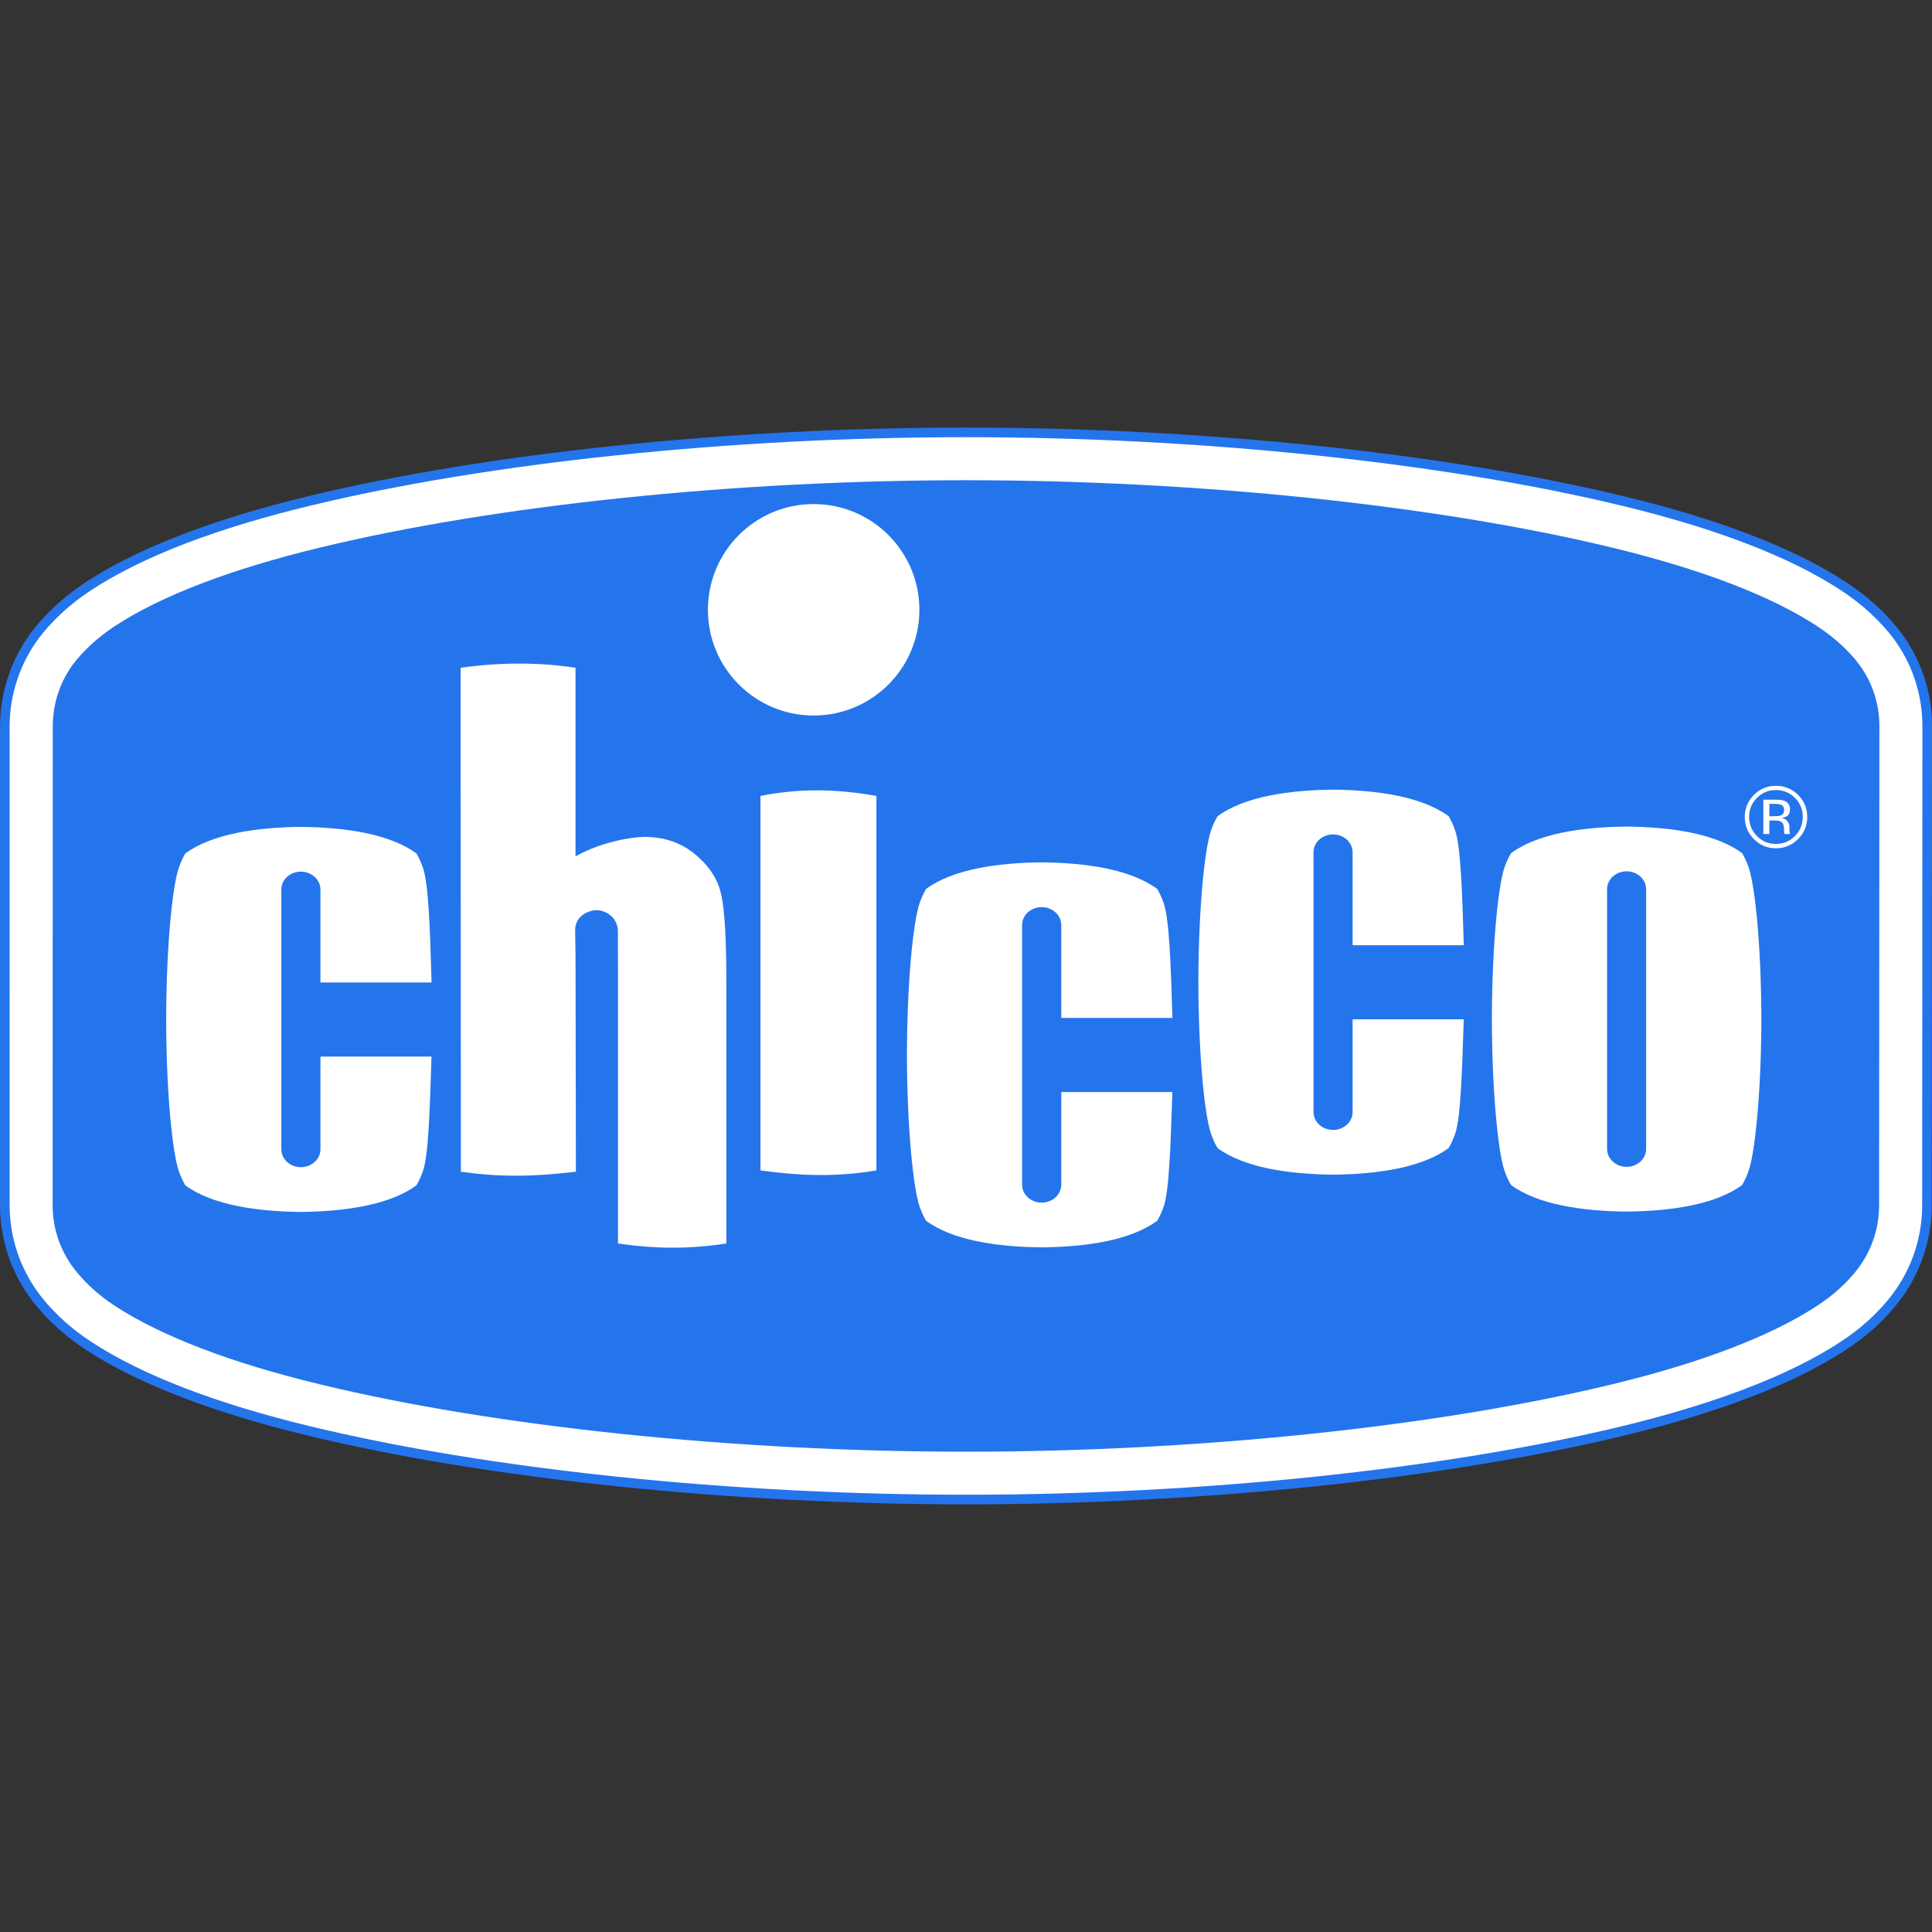
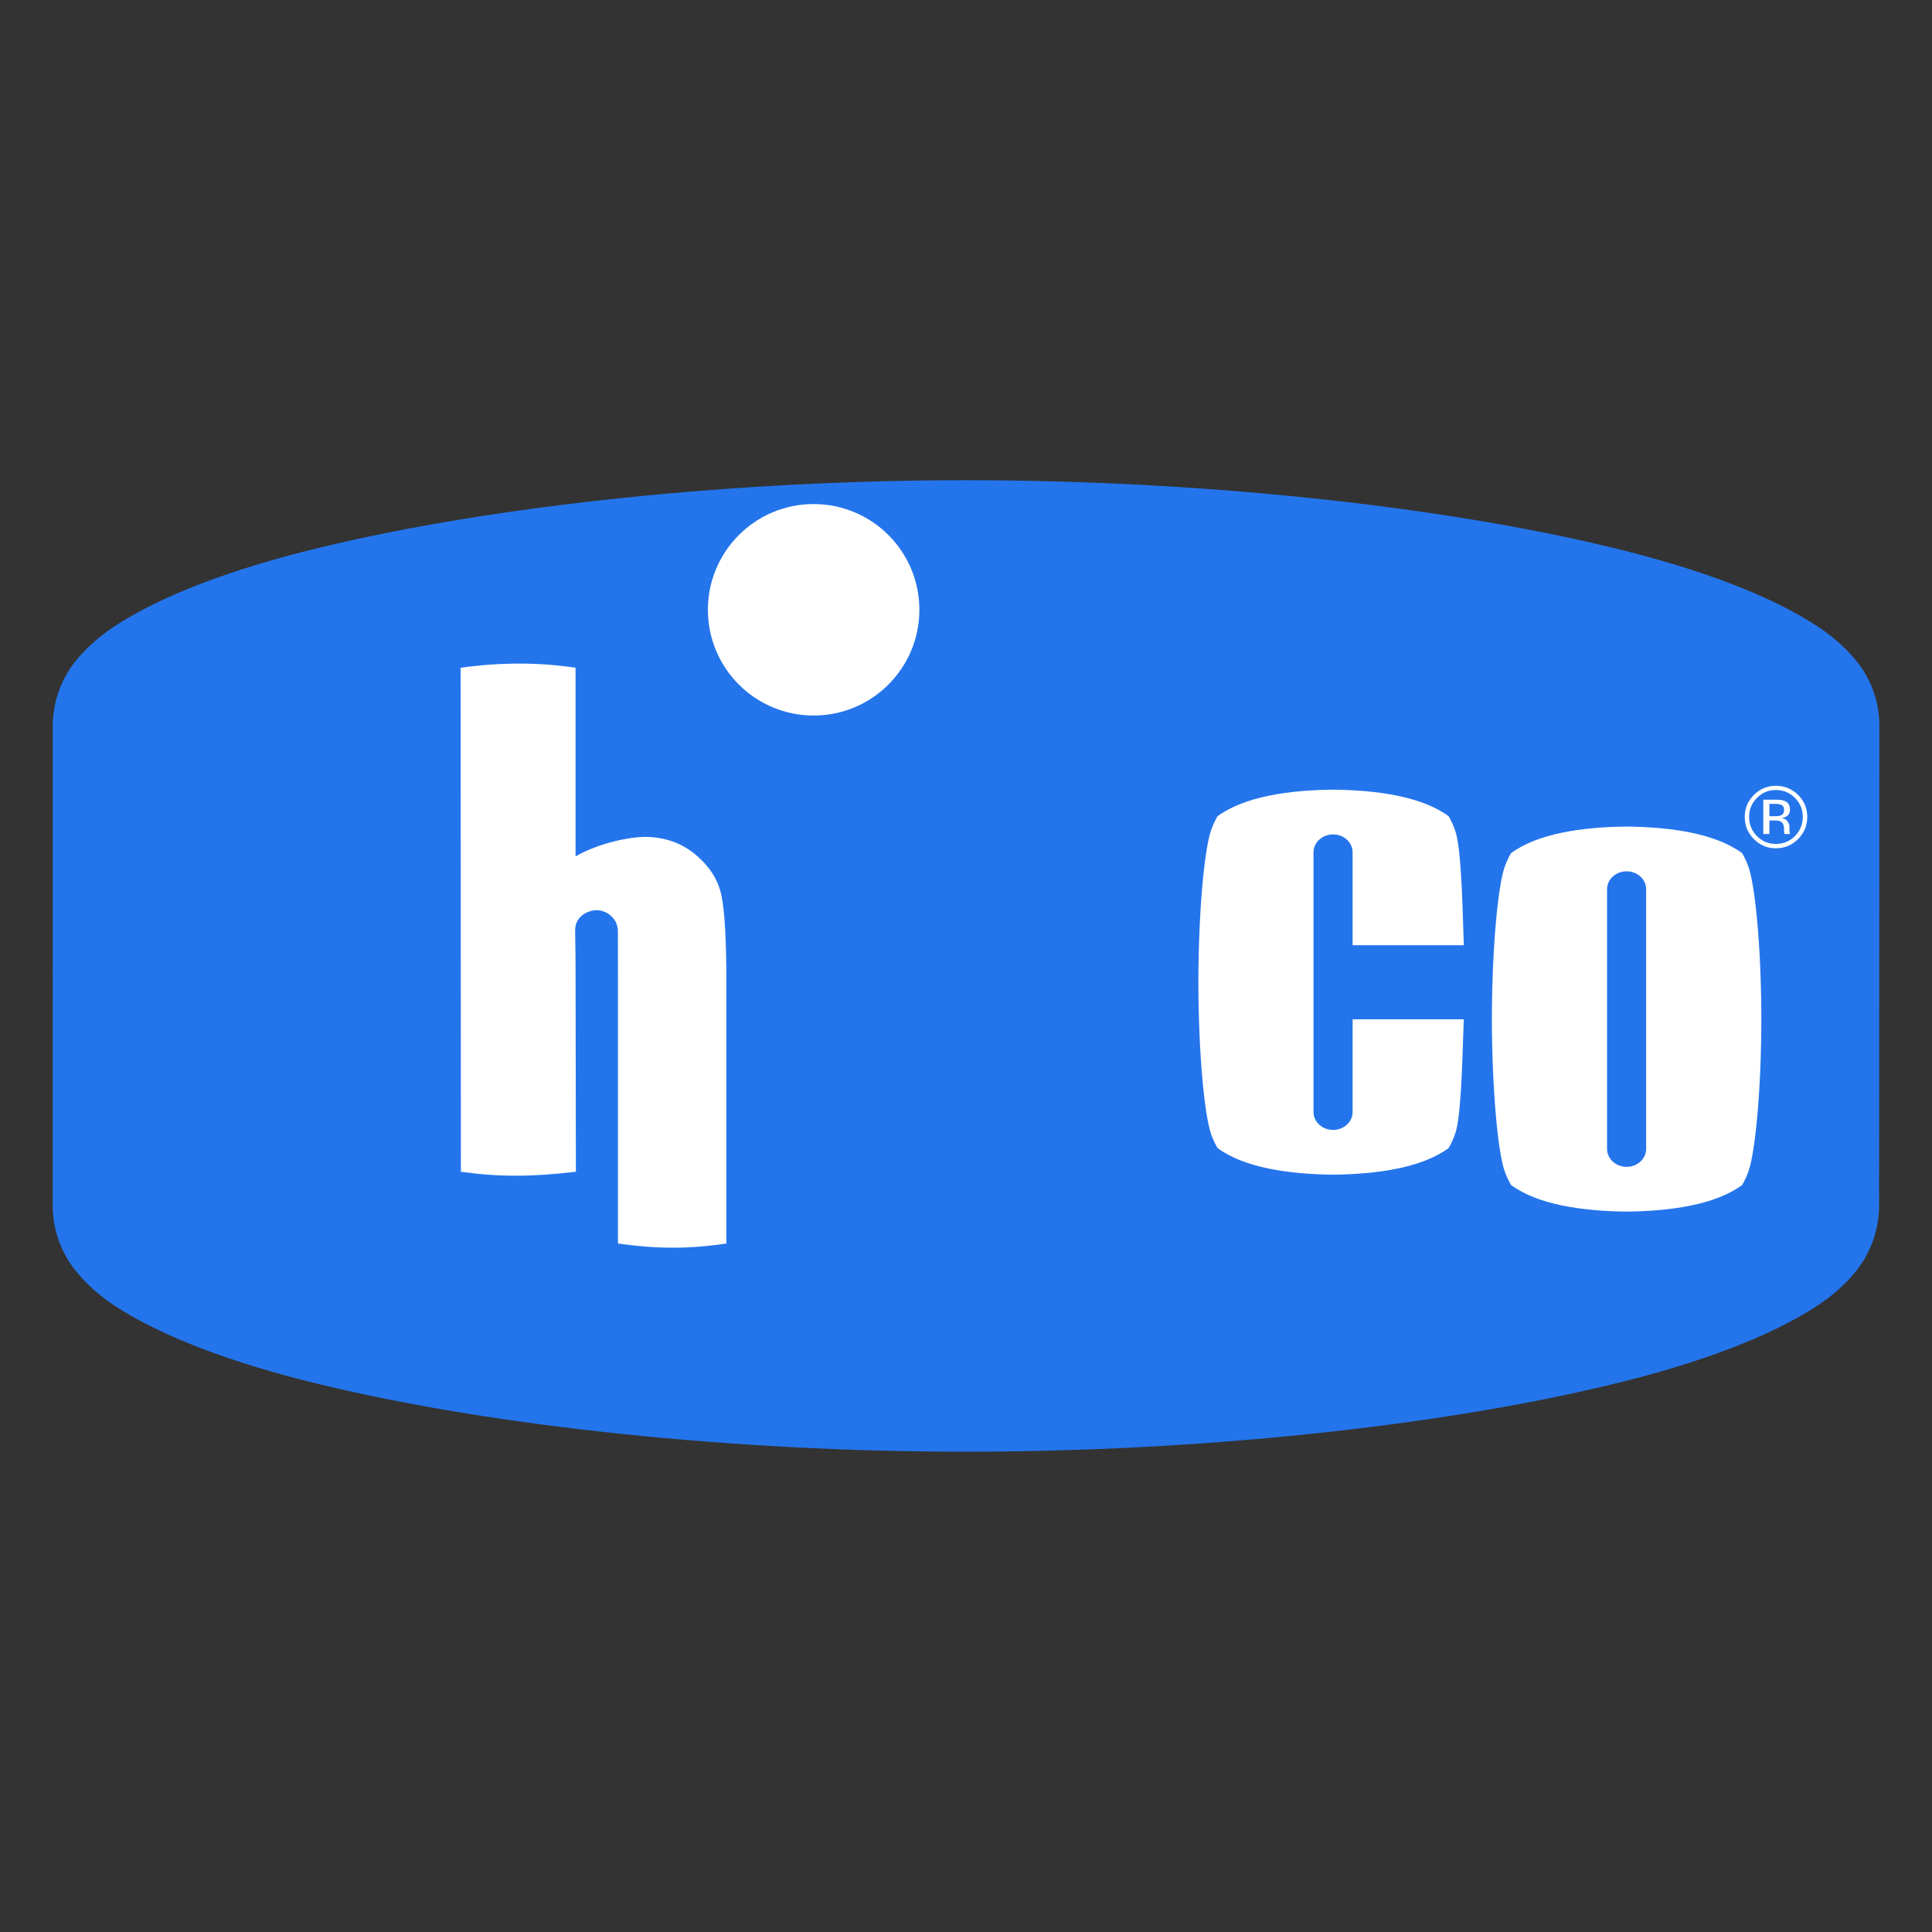
<svg xmlns="http://www.w3.org/2000/svg" id="Layer_11" viewBox="0 0 1000 1000">
  <rect x="0" y="0" width="1000" height="1000" fill="#333333" stroke="none" />
  <defs>
    <style>
      .cls-1 {
        fill: #fff;
      }

      .cls-2 {
        fill: #2475ec;
      }
    </style>
  </defs>
-   <path id="path3" class="cls-1" d="M979.13,674.45c-6.36,7.67-14.52,15.25-24.82,22.01-27.57,18.1-66.87,32.68-113.79,44.06-93.51,22.68-219.77,35.64-340.54,35.64s-247.04-12.95-340.55-35.64c-46.94-11.38-86.23-25.95-113.8-44.06-10.25-6.73-18.38-14.28-24.72-21.9-11.44-13.72-18.42-31.55-18.42-50.9l.03-247.57c0-17.36,5.68-33.63,15.2-46.74,6.75-8.98,16.05-18,27.92-25.82,27.57-18.12,66.87-32.69,113.8-44.08,93.51-22.67,219.78-35.64,340.55-35.64s247.03,12.97,340.54,35.64c46.91,11.4,86.21,25.96,113.79,44.08,11.77,7.72,21.16,16.7,27.96,25.75,9.6,13.13,15.25,29.25,15.25,46.67l-.15,247.89c0,19.23-6.85,36.9-18.24,50.6" />
-   <path id="path5" class="cls-2" d="M977.21,672.86c-6.22,7.49-14.19,14.9-24.27,21.5-27.17,17.87-66.25,32.4-113,43.74-93.25,22.62-219.37,35.57-339.97,35.57s-246.73-12.95-339.97-35.57c-46.77-11.34-85.86-25.87-113-43.74-10.06-6.59-18.01-13.96-24.18-21.38-11.1-13.3-17.84-30.57-17.84-49.32v-247.59c0-16.78,5.52-32.56,14.74-45.25l-2.01-1.47,2,1.49c6.57-8.77,15.66-17.59,27.3-25.25,27.15-17.86,66.23-32.4,113-43.71,93.23-22.61,219.39-35.6,339.97-35.58,120.6-.02,246.72,12.97,339.97,35.58,46.74,11.31,85.82,25.85,113,43.71,11.51,7.57,20.71,16.36,27.34,25.17l1.99-1.49-2,1.47c9.29,12.73,14.76,28.32,14.76,45.2l-.13,247.89c0,18.62-6.66,35.71-17.69,49.01l3.82,3.18c11.75-14.14,18.83-32.39,18.83-52.19l.14-247.89c0-17.97-5.82-34.61-15.75-48.15h0s0-.02,0-.02c-7-9.3-16.59-18.46-28.58-26.35-27.96-18.35-67.48-32.97-114.55-44.41-93.8-22.73-220.17-35.68-341.14-35.7-120.96,0-247.36,12.96-341.14,35.69-47.1,11.43-86.62,26.05-114.58,44.41-12.1,7.99-21.61,17.19-28.53,26.43h0s0,.02,0,.02C5.88,341.41.02,358.19.02,376.07l-.02,247.59c0,19.95,7.18,38.33,19,52.49,6.48,7.8,14.81,15.51,25.27,22.38,27.95,18.34,67.47,32.97,114.57,44.4,93.78,22.74,220.18,35.7,341.14,35.72,120.96-.02,247.34-12.98,341.14-35.72,47.07-11.43,86.6-26.06,114.55-44.4,10.52-6.89,18.84-14.64,25.37-22.49" />
  <path id="path7" class="cls-2" d="M972.77,375.96l-.15,247.89c0,13.24-4.72,25.36-12.55,34.81-4.78,5.76-11.1,11.71-19.38,17.12-24.06,15.8-60.21,29.59-105.98,40.67-91.15,22.12-215.39,34.95-334.73,34.95s-243.56-12.83-334.73-34.95c-45.77-11.08-81.9-24.87-106-40.67-8.2-5.4-14.51-11.3-19.29-17.06-7.92-9.46-12.71-21.58-12.71-34.87l.05-247.76c0-11.98,3.82-23.06,10.34-32.04,4.99-6.61,12.05-13.55,21.61-19.86,24.1-15.83,60.23-29.59,106-40.68,91.17-22.1,215.41-34.95,334.73-34.95s243.57,12.85,334.73,34.95c45.76,11.1,81.91,24.85,105.98,40.68,9.57,6.3,16.72,13.21,21.68,19.84,6.62,9,10.4,19.9,10.4,31.92" />
  <path id="path9" class="cls-1" d="M918.93,413.92c2.18,0,3.8.2,4.84.65,1.83.76,2.72,2.27,2.72,4.47,0,1.59-.57,2.77-1.72,3.5-.62.4-1.47.68-2.59.87,1.4.23,2.45.81,3.08,1.75.63.92.94,1.84.94,2.73v1.32l.05,1.31.18.92.1.23h-2.95l-.02-.18-.05-.2-.08-.57v-1.42c0-2.05-.55-3.4-1.67-4.05-.65-.39-1.8-.57-3.48-.57h-2.45v6.99h-3.14v-17.75M922.28,416.73c-.76-.44-2.05-.65-3.8-.65h-2.65v6.4h2.83c1.33,0,2.33-.13,2.97-.38,1.23-.49,1.81-1.43,1.81-2.77,0-1.32-.38-2.17-1.16-2.6ZM930.69,434.3c-3.15,3.15-6.99,4.77-11.49,4.77s-8.29-1.62-11.39-4.77c-3.17-3.17-4.73-6.98-4.73-11.48s1.62-8.23,4.75-11.39c3.14-3.13,6.96-4.7,11.37-4.7s8.34,1.57,11.49,4.7c3.15,3.15,4.72,6.95,4.74,11.39,0,4.5-1.59,8.3-4.74,11.48ZM909.38,413c-2.7,2.72-4.04,6-4.04,9.82s1.33,7.18,4.02,9.9c2.71,2.75,5.99,4.1,9.83,4.1s7.17-1.35,9.88-4.1c2.7-2.72,4.04-6.01,4.04-9.9s-1.34-7.1-4.04-9.82c-2.74-2.72-6-4.09-9.88-4.09s-7.07,1.37-9.82,4.09Z" />
  <path id="path11" class="cls-1" d="M911.68,527.46c-.08,37.67-3.23,68.71-6.55,78.42-.85,2.55-2,5.03-3.38,7.45-13.76,10.16-36.64,13.55-59.82,13.79-23.2-.25-46.07-3.63-59.84-13.79-1.39-2.42-2.52-4.9-3.39-7.45-3.29-9.71-6.43-40.75-6.51-78.42.08-37.66,3.22-68.68,6.51-78.42.86-2.55,2-5.02,3.39-7.43,13.77-10.16,36.64-13.55,59.84-13.78,23.18.24,46.06,3.62,59.82,13.78,1.38,2.42,2.52,4.89,3.38,7.43,3.31,9.74,6.47,40.76,6.55,78.42M831.81,460.27v134.41c0,5.12,4.53,9.27,10.12,9.27s10.11-4.15,10.11-9.27v-134.41c0-5.13-4.53-9.28-10.11-9.28s-10.12,4.15-10.12,9.28Z" />
  <path id="path13" class="cls-1" d="M297.9,345.64v97.61c12.82-7.3,28.86-10.07,35.65-10.07,10.4,0,19.23,3.08,26.49,9.22,7.37,6.16,11.85,13.29,13.42,21.37,1.65,7.97,2.49,22.65,2.5,43.94v135.93c-19.37,2.88-35.79,2.88-56.1,0v-139.18c0-13.21-.03-18.63-.03-22.29,0-7.46-6.56-11.07-10.87-11.07s-11.27,2.89-11.27,10.39c0,4.57.22,9.24.22,20.76l.17,104.24c-23.41,2.74-39.74,2.74-59.53,0l-.14-260.86c20.64-2.88,40.48-2.88,59.5,0" />
-   <path id="path15" class="cls-1" d="M223.34,546.88c-.84,28.71-1.65,51.18-4.39,59.17-.86,2.57-2,5.03-3.38,7.46-13.77,10.13-36.64,13.54-59.84,13.79-23.17-.25-46.08-3.66-59.85-13.79-1.36-2.43-2.48-4.9-3.36-7.46-3.31-9.7-6.45-40.72-6.51-78.41.06-37.67,3.2-68.7,6.51-78.41.88-2.56,2-5.05,3.36-7.45,13.77-10.15,36.67-13.54,59.85-13.79,23.2.25,46.07,3.65,59.84,13.79,1.38,2.41,2.52,4.9,3.38,7.45,2.76,8.12,3.62,29.93,4.43,59.29h-57.52v-48.1c0-5.1-4.53-9.25-10.13-9.25s-10.12,4.15-10.12,9.25v134.42c0,5.15,4.53,9.29,10.12,9.29s10.13-4.14,10.13-9.29v-47.95" />
-   <path id="path17" class="cls-1" d="M606.81,565.24c-.91,28.71-1.71,51.14-4.45,59.17-.85,2.54-1.98,5.02-3.37,7.44-13.78,10.16-36.61,13.55-59.83,13.78-23.19-.23-46.05-3.62-59.84-13.78-1.35-2.42-2.52-4.9-3.37-7.44-3.29-9.73-6.45-40.75-6.52-78.43.07-37.66,3.22-68.69,6.52-78.41.85-2.55,2.01-5.02,3.37-7.43,13.79-10.17,36.65-13.57,59.84-13.79,23.22.23,46.05,3.61,59.83,13.79,1.39,2.41,2.52,4.89,3.37,7.43,2.77,8.14,3.64,29.94,4.48,59.31h-57.53v-48.09c0-5.14-4.57-9.26-10.15-9.26s-10.12,4.12-10.12,9.26v134.4c0,5.13,4.52,9.28,10.12,9.28s10.15-4.15,10.15-9.28v-47.95" />
  <path id="path19" class="cls-1" d="M757.64,527.6c-.89,28.72-1.69,51.18-4.43,59.17-.87,2.56-1.98,5.03-3.36,7.44-13.8,10.16-36.67,13.55-59.86,13.8-23.17-.26-46.06-3.64-59.82-13.8-1.39-2.41-2.52-4.88-3.38-7.44-3.32-9.72-6.44-40.73-6.52-78.41.08-37.68,3.2-68.69,6.52-78.41.85-2.55,1.99-5.02,3.38-7.44,13.77-10.16,36.65-13.55,59.82-13.78,23.19.23,46.07,3.62,59.86,13.78,1.38,2.42,2.49,4.89,3.36,7.44,2.76,8.14,3.6,29.92,4.45,59.3h-57.55v-48.08c0-5.13-4.53-9.28-10.12-9.28s-10.13,4.15-10.13,9.28v134.4c0,5.12,4.55,9.28,10.13,9.28s10.12-4.15,10.12-9.28v-47.97" />
-   <path id="path21" class="cls-1" d="M453.63,411.98v193.82c-19.71,3.32-37.81,3.08-60.02,0v-193.82c19.33-3.86,38.53-3.86,60.02,0" />
  <g id="g23">
    <circle id="path4163" class="cls-1" cx="421.14" cy="315.63" r="54.73" />
  </g>
</svg>